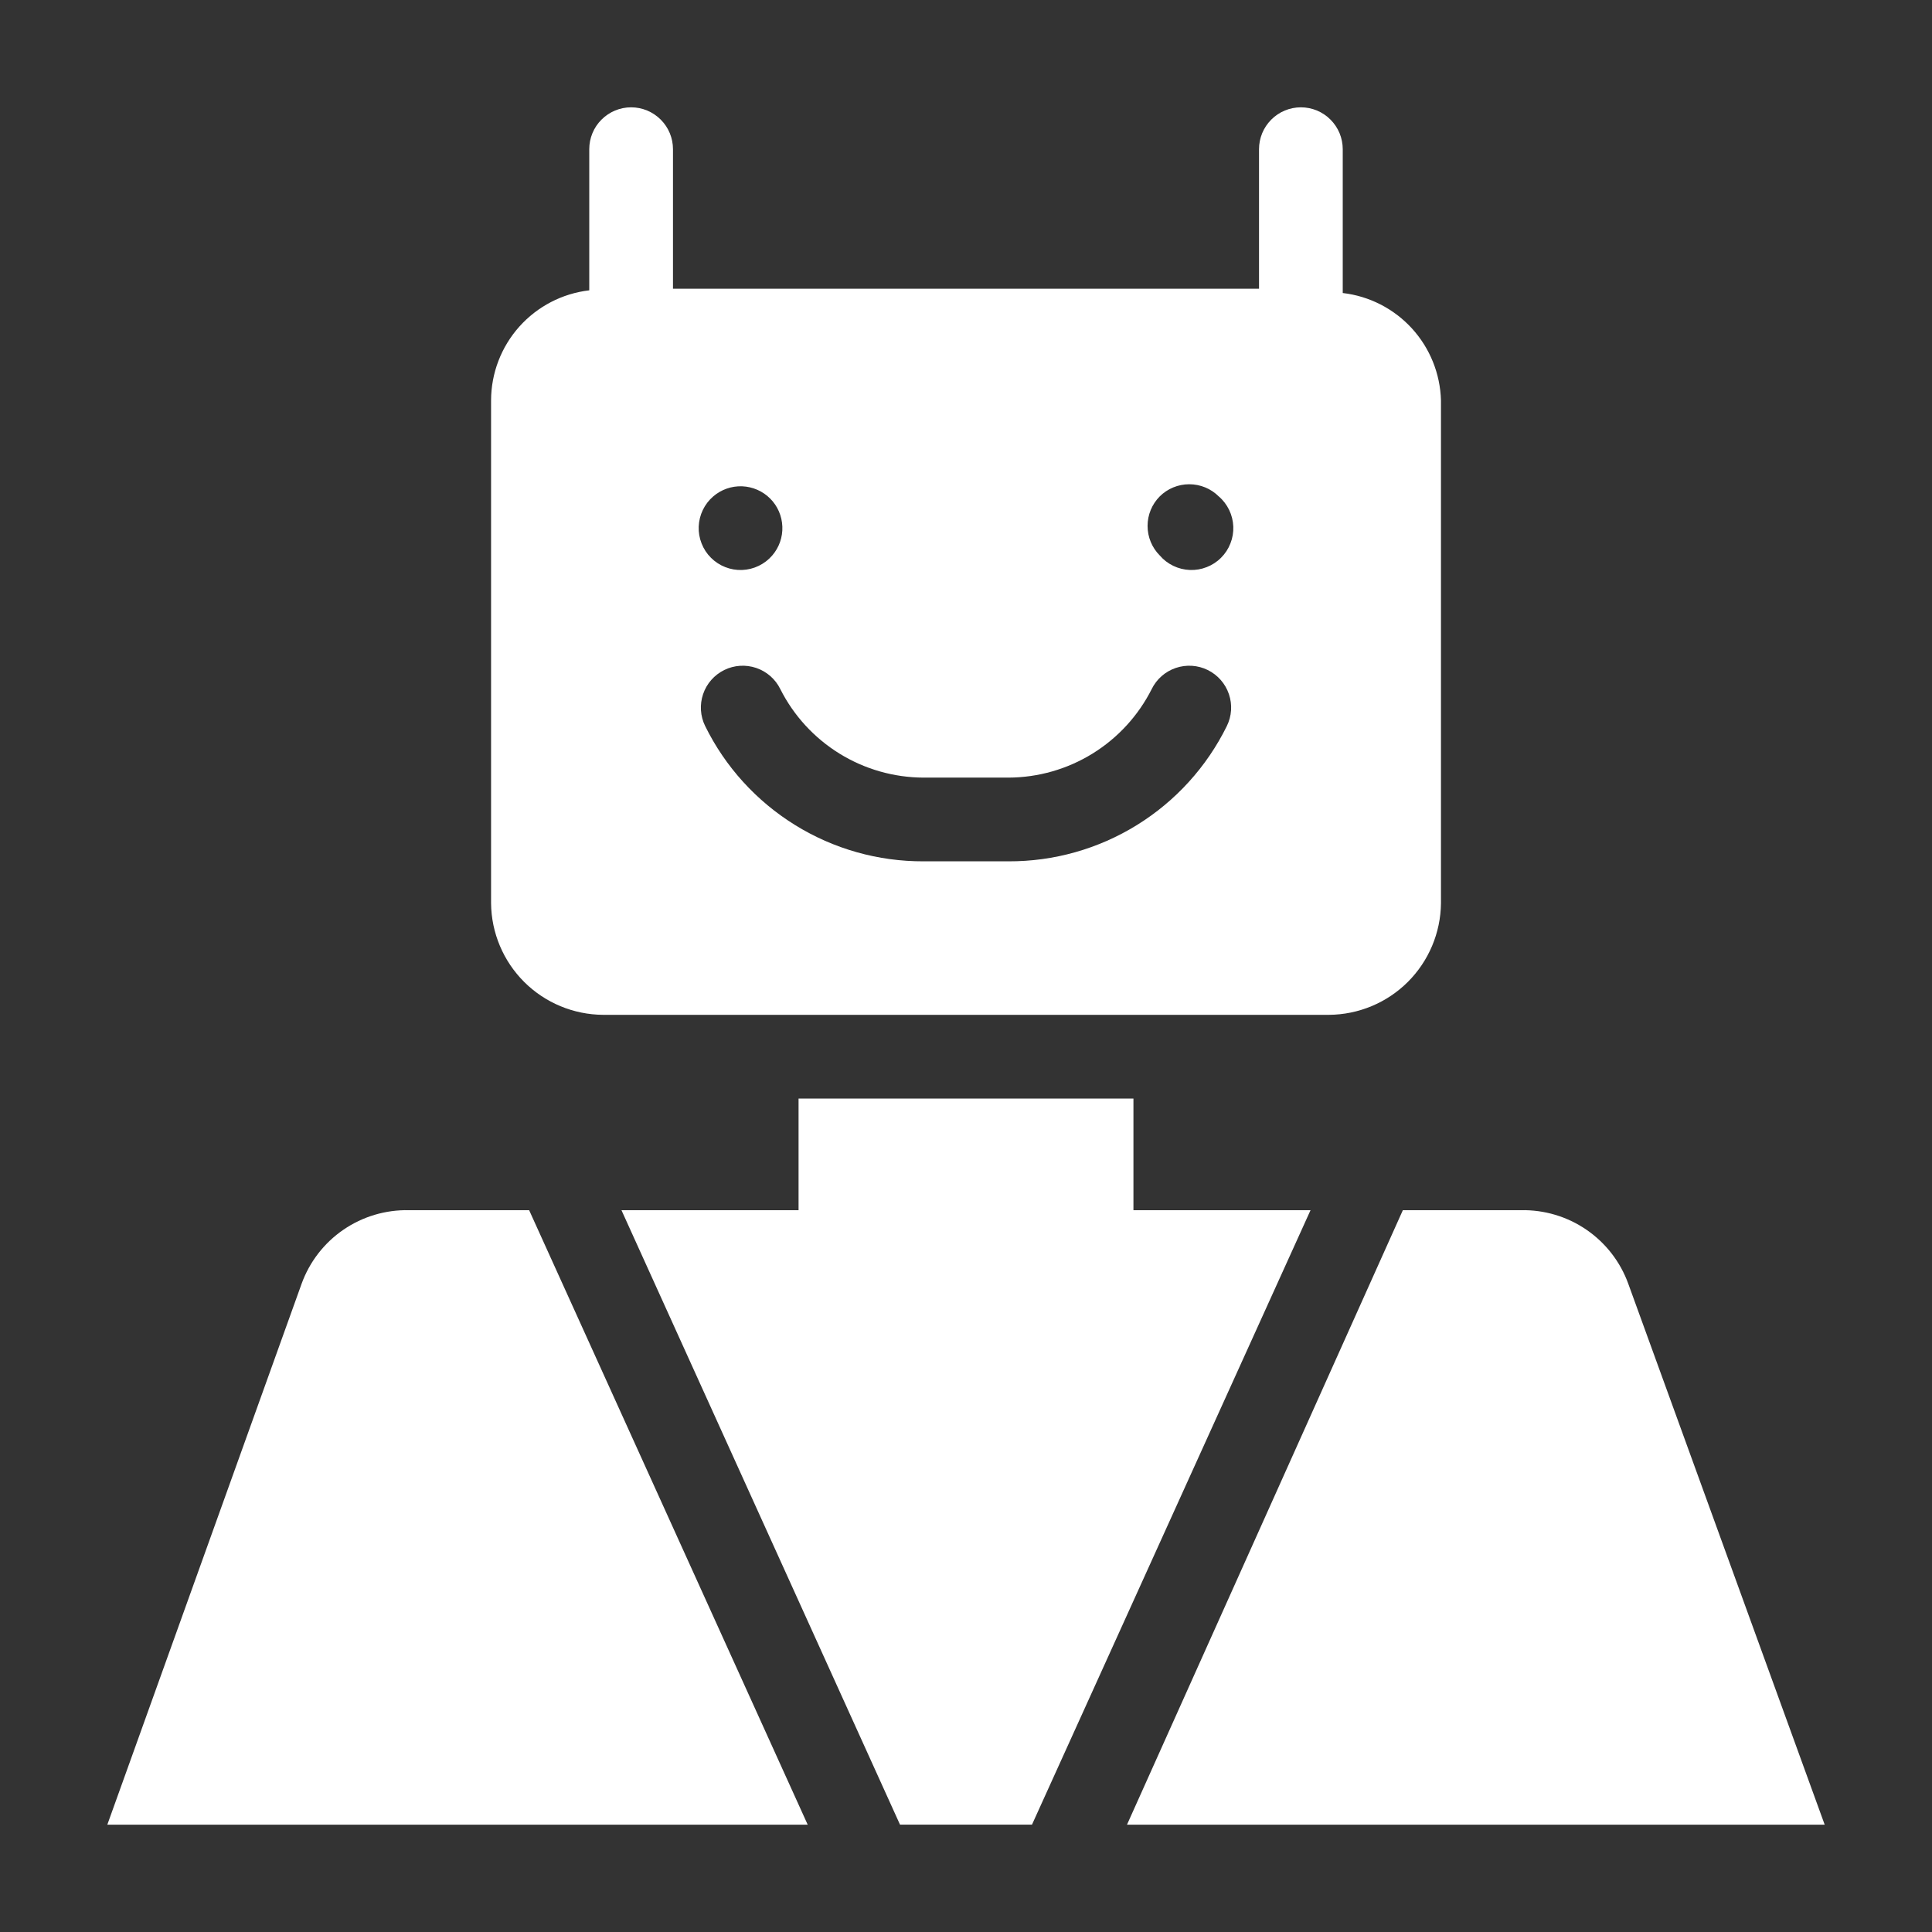
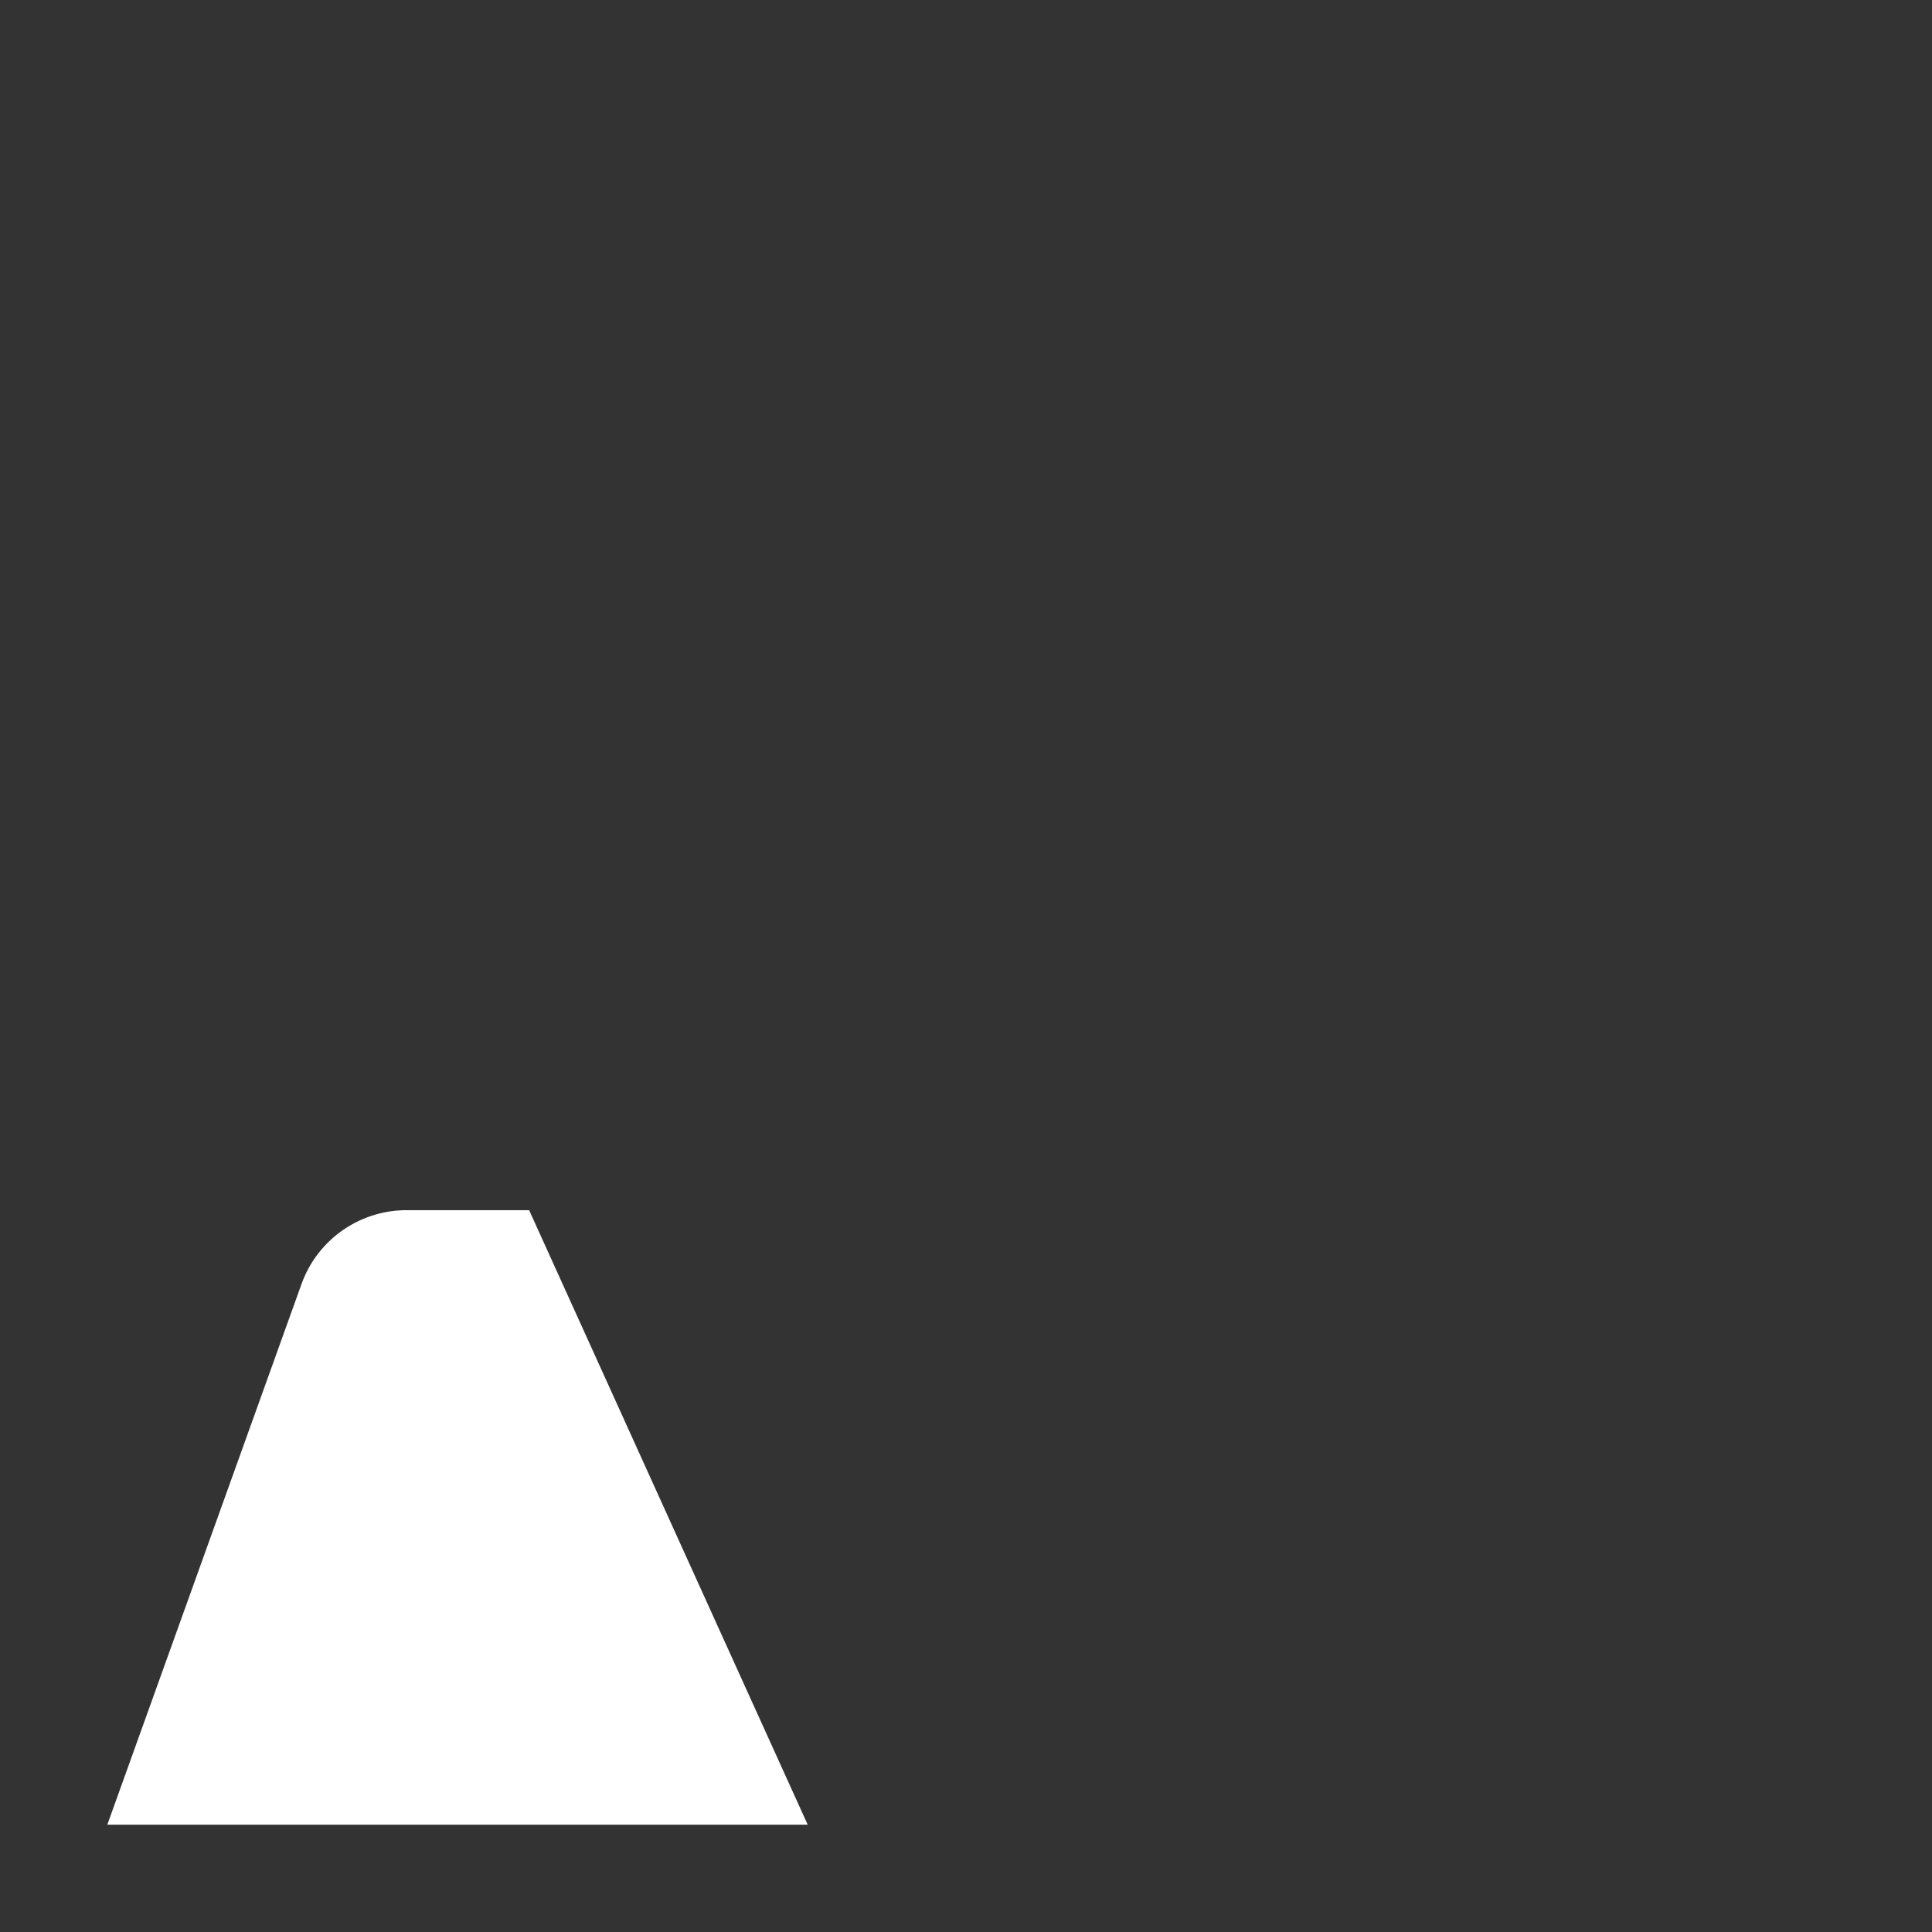
<svg xmlns="http://www.w3.org/2000/svg" width="51" height="51" viewBox="0 0 51 51" fill="none">
  <rect x="0" y="0" width="51" height="51" fill="#333333" stroke="none" />
  <path fill-rule="evenodd" clip-rule="evenodd" d="M10.795 31.946C10.179 31.933 9.575 32.113 9.066 32.461C8.558 32.809 8.172 33.307 7.962 33.887L2.833 48.167H21.321L13.968 31.946H10.795Z" fill="white" />
-   <path fill-rule="evenodd" clip-rule="evenodd" d="M29.92 31.946V28.999H21.08V31.946H16.405L23.758 48.166H27.242L34.595 31.946H29.92Z" fill="white" />
-   <path fill-rule="evenodd" clip-rule="evenodd" d="M42.982 33.887C42.772 33.307 42.385 32.809 41.877 32.461C41.369 32.113 40.764 31.933 40.148 31.946H37.032L29.75 48.167H48.167L42.982 33.887Z" fill="white" />
-   <path fill-rule="evenodd" clip-rule="evenodd" d="M15.923 26.789H35.077C35.858 26.785 36.607 26.474 37.161 25.923C37.715 25.371 38.03 24.624 38.038 23.842V10.568C38.018 9.863 37.746 9.189 37.27 8.668C36.793 8.148 36.146 7.816 35.445 7.735V3.938C35.445 3.793 35.416 3.649 35.361 3.515C35.305 3.381 35.224 3.26 35.121 3.157C35.019 3.054 34.897 2.973 34.763 2.917C34.629 2.862 34.485 2.833 34.34 2.833C34.195 2.833 34.051 2.862 33.917 2.917C33.783 2.973 33.661 3.054 33.559 3.157C33.456 3.26 33.375 3.381 33.319 3.515C33.264 3.649 33.235 3.793 33.235 3.938V7.622H17.765V3.938C17.765 3.645 17.649 3.364 17.441 3.157C17.234 2.95 16.953 2.833 16.66 2.833C16.367 2.833 16.086 2.95 15.879 3.157C15.671 3.364 15.555 3.645 15.555 3.938V7.664C14.842 7.747 14.185 8.089 13.707 8.624C13.23 9.159 12.965 9.851 12.963 10.568V23.842C12.97 24.624 13.285 25.371 13.839 25.923C14.393 26.474 15.142 26.785 15.923 26.789ZM30.614 13.104C30.821 12.898 31.101 12.783 31.393 12.783C31.685 12.783 31.965 12.898 32.172 13.104C32.288 13.203 32.381 13.325 32.447 13.462C32.513 13.599 32.55 13.748 32.556 13.9C32.562 14.052 32.536 14.204 32.48 14.345C32.425 14.487 32.341 14.616 32.233 14.723C32.126 14.831 31.997 14.915 31.855 14.97C31.714 15.026 31.562 15.052 31.41 15.046C31.259 15.04 31.109 15.003 30.972 14.937C30.835 14.871 30.713 14.778 30.614 14.662C30.408 14.455 30.293 14.175 30.293 13.883C30.293 13.591 30.408 13.311 30.614 13.104ZM24.381 20.527H26.619C27.404 20.525 28.173 20.305 28.84 19.893C29.508 19.48 30.049 18.891 30.402 18.19C30.531 17.927 30.76 17.726 31.038 17.632C31.315 17.538 31.619 17.557 31.882 17.687C32.145 17.817 32.346 18.045 32.44 18.323C32.535 18.601 32.515 18.904 32.385 19.167C31.855 20.243 31.033 21.147 30.014 21.778C28.994 22.41 27.818 22.742 26.619 22.737H24.381C23.182 22.742 22.006 22.41 20.986 21.778C19.967 21.147 19.145 20.243 18.615 19.167C18.485 18.904 18.466 18.601 18.56 18.323C18.654 18.045 18.855 17.817 19.118 17.687C19.381 17.557 19.685 17.538 19.962 17.632C20.24 17.726 20.469 17.927 20.598 18.19C20.951 18.891 21.492 19.48 22.16 19.893C22.827 20.305 23.596 20.525 24.381 20.527ZM18.828 13.104C19.039 12.922 19.311 12.827 19.59 12.837C19.868 12.848 20.133 12.963 20.33 13.16C20.527 13.357 20.642 13.622 20.652 13.9C20.663 14.179 20.568 14.451 20.386 14.662C20.287 14.778 20.165 14.871 20.028 14.937C19.891 15.003 19.742 15.04 19.59 15.046C19.438 15.052 19.286 15.026 19.145 14.97C19.003 14.915 18.875 14.831 18.767 14.723C18.659 14.616 18.575 14.487 18.52 14.345C18.464 14.204 18.438 14.052 18.444 13.9C18.45 13.748 18.487 13.599 18.553 13.462C18.619 13.325 18.712 13.203 18.828 13.104Z" fill="white" />
</svg>